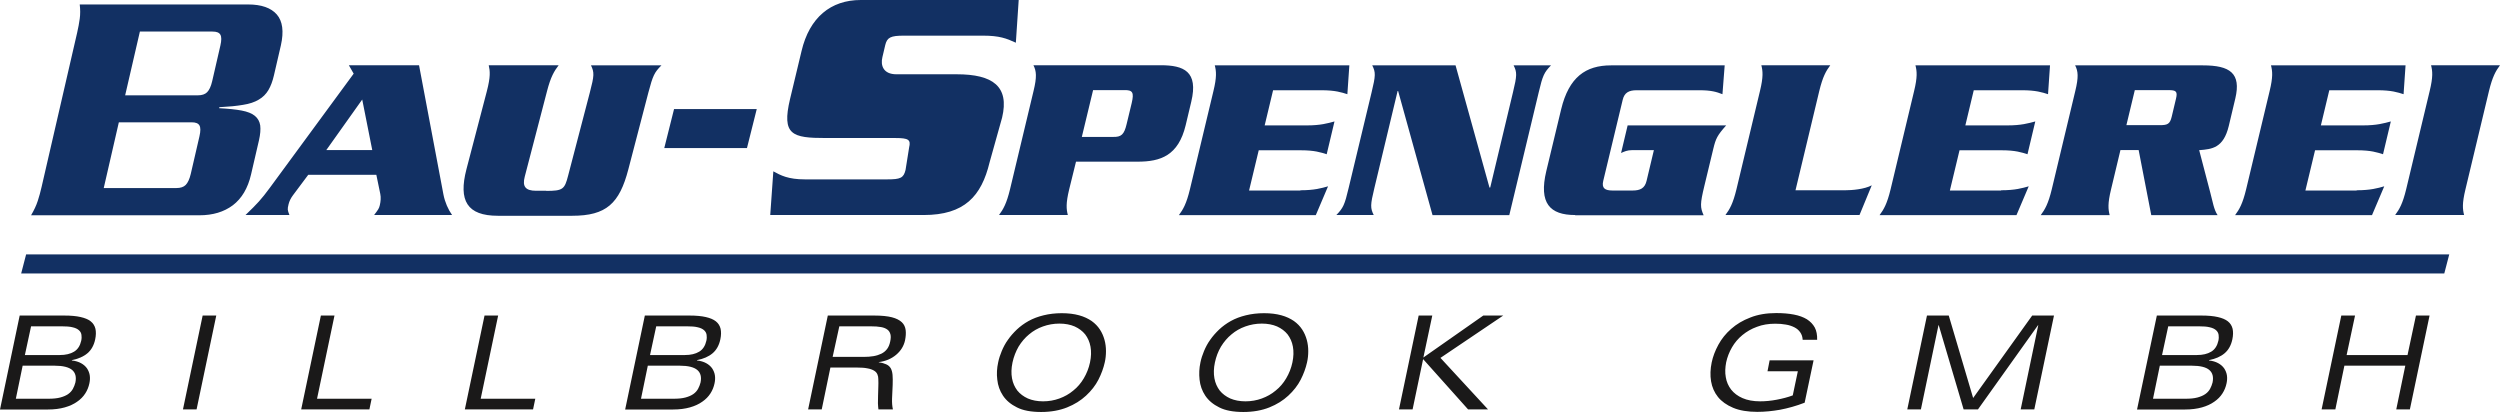
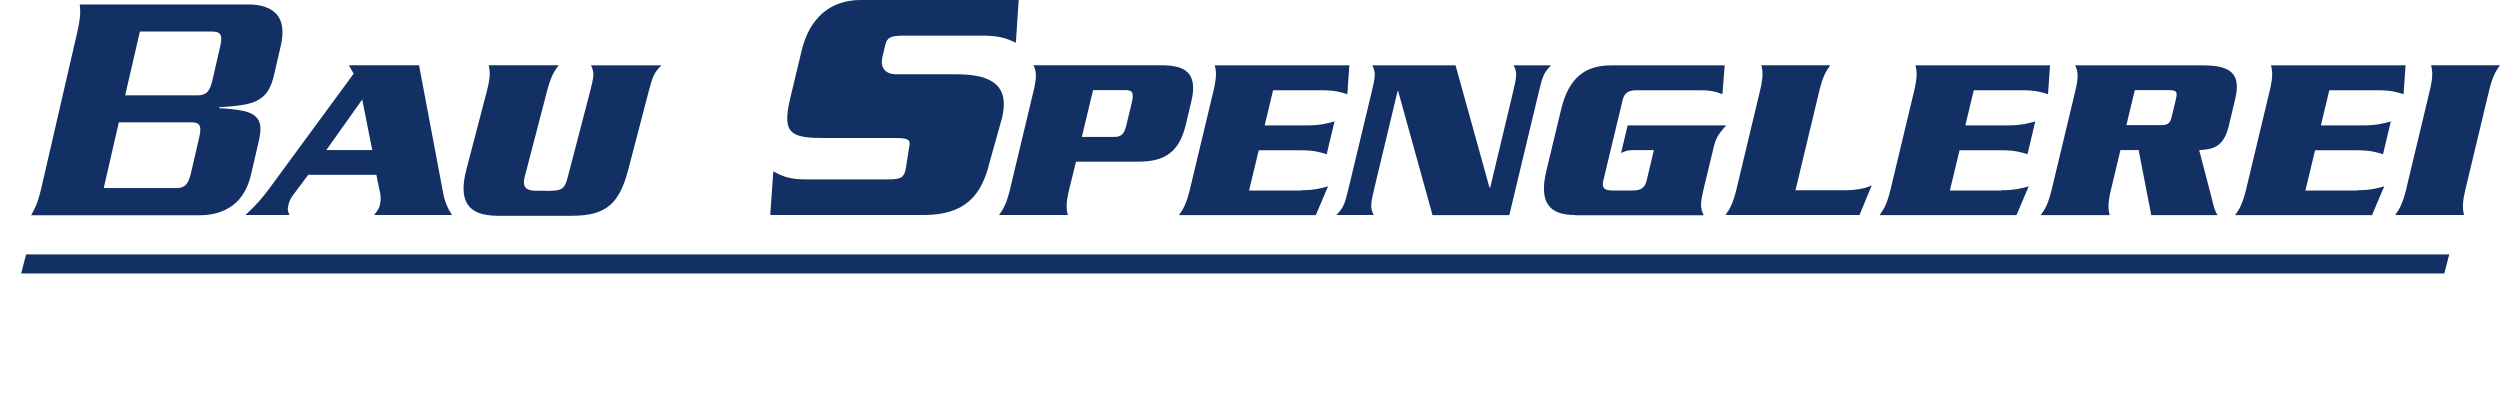
<svg xmlns="http://www.w3.org/2000/svg" viewBox="0 0 201.95 33.27">
  <path fill-rule="evenodd" clip-rule="evenodd" fill="#123063" d="M197.45 22.09H1.71l.4-1.54h195.74l-.4 1.54M44.12 15.42c1.35 0 1.49-.13 1.77-1.22l1.76-6.74c.36-1.37.36-1.61.09-2.18h5.69c-.57.57-.69.82-1.05 2.18l-1.62 6.21c-.72 2.77-1.78 3.76-4.54 3.76h-6c-2.49 0-3.2-1.22-2.54-3.76l1.65-6.31c.3-1.16.26-1.61.15-2.09h5.65c-.36.47-.64.93-.94 2.09l-1.8 6.91c-.21.8.06 1.14.92 1.14h.81M24.9 14.12l-1.24 1.66c-.17.23-.29.47-.35.72-.1.42-.09.45.07.87h-3.55c.97-.93 1.28-1.27 1.96-2.19l6.78-9.23-.39-.68h5.67l1.97 10.44c.12.62.38 1.21.7 1.66h-6.3c.34-.45.4-.53.46-.79.07-.28.1-.64.04-.91l-.32-1.55h-5.5zm5.17-2l-.81-4.08-2.9 4.08h3.71zM82.06 3.45c-.76-.35-1.33-.57-2.65-.57h-6.39c-1.07 0-1.36.14-1.51.76l-.23.98c-.16.65.06 1.38 1.13 1.38h4.87c2.93 0 4.27.98 3.67 3.5l-1.01 3.61c-.66 2.74-2.03 4.26-5.33 4.26H62.22l.25-3.53c.6.33 1.2.65 2.55.65h6.65c1.07 0 1.32-.11 1.48-.76l.29-1.82c.15-.62-.04-.76-1.11-.76h-5.61c-2.73 0-3.59-.24-2.9-3.15l.93-3.88C65.39 1.41 67.11 0 69.53 0h12.76l-.23 3.45M86.37 15.29c-.28 1.15-.23 1.61-.11 2.08H80.7c.35-.47.61-.93.89-2.08l1.9-7.94c.28-1.15.23-1.61-.01-2.08h10.28c1.86 0 3.06.49 2.47 2.95l-.45 1.89c-.59 2.46-2.02 2.95-3.88 2.95h-4.98l-.55 2.23zm1.02-4.23h2.51c.68.02.91-.19 1.11-1.04l.41-1.7c.2-.85.08-1.06-.61-1.04H88.3l-.91 3.78zM105.05 15.37c1.12 0 1.71-.17 2.23-.32l-.99 2.33H95.23c.35-.47.61-.93.89-2.08l1.9-7.94c.28-1.15.23-1.61.11-2.08H109l-.16 2.33c-.47-.15-.98-.32-2.1-.32h-3.9l-.68 2.84h3.41c1.1 0 1.69-.17 2.23-.32l-.63 2.65c-.47-.15-.98-.32-2.08-.32h-3.41l-.78 3.25h4.15M112.94 7.35h-.04l-1.88 7.85c-.33 1.36-.33 1.61-.05 2.17h-3.02c.55-.57.67-.81.99-2.17l1.86-7.75c.33-1.36.33-1.61.05-2.17h6.73l2.74 9.87h.06l1.84-7.7c.33-1.36.33-1.61.05-2.17h3.02c-.55.57-.67.81-.99 2.17l-2.38 9.93h-6.2l-2.78-10.03M127.24 17.37c-2.04 0-2.95-.95-2.33-3.55l1.2-4.99c.63-2.61 1.99-3.55 4.03-3.55h9.18l-.18 2.33c-.48-.19-.92-.32-1.85-.32h-5.08c-.63 0-.99.19-1.13.78l-1.57 6.54c-.14.59.13.78.76.78h1.61c.63 0 .99-.19 1.13-.78l.59-2.48h-1.79c-.35 0-.6.11-.86.23l.53-2.23h7.96c-.72.81-.84 1.06-1.04 1.89l-.72 2.99c-.36 1.49-.34 1.74-.06 2.38h-10.38zM161.65 15.37c1.12 0 1.71-.17 2.23-.32l-.99 2.33h-11.06c.35-.47.61-.93.89-2.08l1.9-7.94c.28-1.15.23-1.61.11-2.08h10.87l-.16 2.33c-.47-.15-.98-.32-2.1-.32h-3.9l-.68 2.84h3.41c1.1 0 1.69-.17 2.24-.32l-.63 2.65c-.47-.15-.98-.32-2.08-.32h-3.41l-.78 3.25h4.14M149.05 15.37c.55 0 1.55-.08 2.15-.4l-.99 2.4h-10.83c.35-.47.61-.93.89-2.08l1.9-7.94c.28-1.15.23-1.61.11-2.08h5.57c-.35.47-.61.93-.89 2.08l-1.92 8.02h4.01M171.29 12.12l-.76 3.18c-.28 1.15-.23 1.61-.11 2.08h-5.57c.35-.47.61-.93.89-2.08l1.9-7.94c.28-1.15.23-1.61-.01-2.08h10.32c2.2 0 3.1.64 2.62 2.67l-.53 2.23c-.43 1.78-1.35 1.87-2.39 1.95l.89 3.4c.21.77.29 1.4.6 1.85h-5.36l-1.02-5.26h-1.47zm.48-2.01h2.71c.61 0 .81-.09.95-.68l.35-1.47c.14-.59-.01-.68-.62-.68h-2.71l-.68 2.83zM190.37 15.37c1.12 0 1.71-.17 2.23-.32l-.99 2.33h-11.06c.35-.47.61-.93.89-2.08l1.9-7.94c.28-1.15.23-1.61.11-2.08h10.87l-.16 2.33c-.47-.15-.98-.32-2.1-.32h-3.9l-.68 2.84h3.41c1.1 0 1.69-.17 2.24-.32l-.63 2.65c-.47-.15-.98-.32-2.08-.32h-3.41l-.78 3.25h4.14M193.48 17.37c.35-.47.61-.93.89-2.08l1.9-7.94c.28-1.15.23-1.61.11-2.08h5.57c-.35.47-.61.93-.89 2.08l-1.9 7.94c-.28 1.15-.23 1.61-.11 2.08h-5.57M6.23 2.65c.09-.39.16-.77.21-1.13.05-.36.05-.75 0-1.16h13.6c1.07 0 1.85.27 2.32.81.47.54.58 1.37.33 2.49l-.56 2.42c-.11.48-.26.88-.45 1.2-.19.32-.45.58-.78.77-.33.2-.75.34-1.27.42-.51.09-1.15.15-1.91.19l-.02.08c.74.04 1.35.1 1.82.19s.83.23 1.07.43c.24.2.38.45.43.77.04.32.01.72-.1 1.2l-.64 2.76c-.26 1.12-.75 1.94-1.47 2.49-.72.54-1.62.81-2.7.81H2.51c.24-.41.42-.79.54-1.16.12-.36.22-.74.31-1.13L6.23 2.65zm3.88 5.05h5.88c.32 0 .57-.08.74-.25.17-.17.31-.46.41-.89l.66-2.87c.1-.43.1-.72 0-.89-.1-.17-.3-.25-.63-.25H11.3L10.11 7.7zm-1.73 7.49h5.88c.32 0 .57-.08.74-.25.17-.17.31-.47.41-.89l.7-3.03c.1-.43.1-.72 0-.89-.1-.17-.3-.25-.63-.25H9.6l-1.22 5.31z" />
-   <path fill-rule="evenodd" clip-rule="evenodd" fill="#1A1919" d="M16.37 25.49h1.1l-1.59 7.58h-1.1l1.59-7.58M25.92 25.49h1.1l-1.41 6.72h4.41l-.18.86h-5.51l1.59-7.58M39.14 25.49h1.1l-1.41 6.72h4.41l-.18.86h-5.51l1.59-7.58M52.09 25.49h3.61c.52 0 .96.04 1.31.12.35.08.62.19.82.35.2.16.32.36.38.6.05.24.05.52-.02.85-.1.48-.31.86-.63 1.13-.32.27-.74.45-1.25.55l-.01.03c.3.03.55.11.75.22.2.11.36.25.48.42.11.17.19.36.22.56.03.21.02.42-.03.65-.06.29-.17.56-.33.81s-.38.48-.66.67c-.28.2-.61.35-1 .46s-.85.17-1.36.17H50.5l1.59-7.59zm-.31 6.72h2.64c.37 0 .69-.03.95-.1s.47-.16.64-.28c.17-.12.29-.26.38-.42.09-.16.15-.33.2-.51.09-.44.01-.78-.26-1.01-.27-.23-.74-.35-1.42-.35h-2.58l-.55 2.67zm.73-3.53h2.82c.47 0 .85-.09 1.15-.27.3-.18.49-.48.58-.88.04-.18.04-.33.02-.48-.02-.14-.09-.27-.2-.37-.11-.1-.28-.19-.51-.24-.23-.06-.53-.08-.91-.08h-2.45l-.5 2.32zM66.38 33.07h-1.1l1.59-7.58h3.76c.59 0 1.07.05 1.42.14.35.09.62.23.8.4.18.17.28.39.31.64.03.25.01.52-.05.82-.1.46-.34.85-.72 1.17-.38.32-.85.52-1.4.59v.02c.25.03.45.09.6.16.16.07.27.17.36.31.08.14.13.32.15.54.02.22.02.49.01.81-.02.41-.04.78-.05 1.11-.01.33.01.62.07.87h-1.17c-.02-.13-.03-.3-.04-.49 0-.19 0-.4.01-.62.01-.22.01-.45.02-.68s.01-.45 0-.66c0-.13-.02-.26-.07-.37-.05-.12-.13-.22-.26-.3-.13-.08-.3-.15-.53-.19-.23-.05-.52-.07-.88-.07h-2.13l-.7 3.38zm.88-4.24h2.51c.29 0 .55-.02.79-.06s.45-.11.64-.2c.18-.09.34-.22.46-.38s.2-.36.25-.6c.05-.23.06-.43.02-.58-.04-.16-.12-.29-.24-.38-.13-.1-.3-.17-.52-.21-.22-.04-.5-.06-.84-.06H67.8l-.54 2.47zM80.63 29.28c.06-.3.16-.61.29-.92.13-.31.29-.62.5-.91.2-.29.45-.57.72-.83.28-.26.59-.49.95-.69.36-.2.76-.35 1.21-.46.45-.11.94-.17 1.47-.17s1 .06 1.4.17c.4.11.73.27 1.01.46.28.2.5.43.67.69.17.26.29.54.37.83.08.29.12.6.12.91 0 .32-.03.62-.1.92-.1.45-.27.92-.51 1.39-.24.47-.58.9-1 1.29-.42.39-.93.71-1.53.95s-1.3.37-2.1.37c-.81 0-1.46-.12-1.95-.37-.49-.24-.87-.56-1.13-.95-.26-.39-.41-.82-.46-1.29-.06-.47-.03-.93.07-1.39zm1.16 0c-.1.47-.11.9-.04 1.28.07.39.22.71.43.99.22.27.5.48.85.64.35.15.76.23 1.23.23s.91-.08 1.32-.23c.41-.15.79-.36 1.12-.64.34-.27.62-.6.85-.99s.4-.81.5-1.28c.1-.47.11-.9.04-1.28-.07-.39-.22-.71-.43-.99-.22-.27-.5-.48-.85-.64-.35-.15-.76-.23-1.23-.23s-.91.08-1.33.23c-.42.15-.79.36-1.12.64-.33.27-.61.6-.85.99-.22.39-.39.81-.49 1.28zM96.97 29.28c.06-.3.16-.61.29-.92.13-.31.29-.62.5-.91.2-.29.45-.57.72-.83.28-.26.59-.49.95-.69.36-.2.76-.35 1.21-.46.45-.11.94-.17 1.47-.17.54 0 1 .06 1.4.17.4.11.73.27 1.01.46.28.2.5.43.67.69.17.26.29.54.37.83.08.29.12.6.12.91 0 .32-.03.62-.1.92-.1.45-.27.92-.51 1.39-.24.47-.58.9-1 1.29-.42.39-.93.71-1.53.95s-1.3.37-2.1.37c-.81 0-1.46-.12-1.95-.37-.49-.24-.87-.56-1.13-.95-.26-.39-.41-.82-.46-1.29-.05-.47-.03-.93.07-1.39zm1.17 0c-.1.47-.11.9-.04 1.28.07.39.22.71.43.99.22.27.5.48.85.64.35.15.76.23 1.23.23s.91-.08 1.32-.23c.41-.15.79-.36 1.12-.64.34-.27.62-.6.85-.99s.4-.81.5-1.28c.1-.47.11-.9.04-1.28-.07-.39-.22-.71-.43-.99-.22-.27-.5-.48-.85-.64-.35-.15-.76-.23-1.23-.23s-.91.08-1.33.23c-.42.15-.79.36-1.12.64-.33.27-.61.6-.85.99-.23.39-.39.81-.49 1.28zM114.6 25.49h1.1l-.72 3.39 4.84-3.39h1.61l-5.07 3.42 3.84 4.16h-1.61l-3.63-4.06-.85 4.06h-1.1l1.59-7.58M142.95 29.11h3.55l-.72 3.42c-.7.27-1.36.45-1.99.57-.63.11-1.24.17-1.84.17-.78 0-1.43-.11-1.95-.33-.52-.22-.93-.51-1.22-.87-.29-.36-.48-.79-.56-1.27-.08-.48-.06-.99.05-1.52.1-.48.28-.95.54-1.43s.6-.9 1.03-1.28c.43-.38.94-.69 1.55-.92.6-.24 1.3-.36 2.09-.36.54 0 1.01.04 1.43.12.42.08.77.21 1.05.38.28.18.49.4.64.67.14.27.2.6.19.99h-1.17c-.01-.24-.08-.44-.2-.61-.12-.17-.27-.3-.47-.4-.2-.1-.43-.18-.69-.22-.26-.05-.55-.07-.86-.07-.54 0-1.03.08-1.47.25-.45.16-.84.39-1.18.67-.34.28-.62.61-.84.99-.22.38-.38.79-.47 1.21-.08.42-.1.82-.03 1.2.06.38.21.71.43 1 .23.29.53.52.92.69.39.17.86.26 1.42.26.42 0 .87-.04 1.34-.13.47-.09.9-.2 1.3-.35l.41-1.95h-2.45l.17-.88M156.61 26.27h-.02l-1.42 6.8h-1.1l1.59-7.58h1.76l1.97 6.66 4.77-6.66h1.76l-1.59 7.58h-1.1l1.42-6.8h-.02l-4.85 6.8h-1.16l-2.01-6.8M174.23 25.49h3.61c.52 0 .96.04 1.31.12.35.08.62.19.82.35.2.16.32.36.38.6.05.24.05.52-.02.85-.1.48-.31.86-.63 1.13-.32.27-.74.45-1.25.55l-.01.03c.3.03.55.11.75.22.2.11.36.25.48.42.11.17.19.36.22.56.03.21.02.42-.03.65-.06.29-.17.56-.33.81s-.38.48-.66.67c-.28.2-.61.35-1 .46s-.85.17-1.36.17h-3.88l1.6-7.59zm-.31 6.72h2.64c.37 0 .69-.03.95-.1s.47-.16.64-.28c.17-.12.29-.26.38-.42.09-.16.15-.33.2-.51.09-.44.01-.78-.26-1.01-.26-.23-.74-.35-1.42-.35h-2.58l-.55 2.67zm.73-3.53h2.82c.47 0 .85-.09 1.15-.27.3-.18.49-.48.58-.88.04-.18.04-.33.02-.48-.02-.14-.09-.27-.2-.37-.11-.1-.28-.19-.51-.24-.23-.06-.53-.08-.91-.08h-2.45l-.5 2.32zM194.3 29.54h-4.92l-.73 3.53h-1.11l1.59-7.58h1.11l-.68 3.19h4.92l.68-3.19h1.1l-1.59 7.58h-1.1l.73-3.53" />
-   <path fill-rule="evenodd" clip-rule="evenodd" fill="#123063" d="M53.66 11.96l.79-3.15h6.68l-.79 3.15h-6.68" />
-   <path d="M1.59 25.49H5.2c.52 0 .96.04 1.31.12.35.08.62.19.82.35.2.16.32.36.38.6.05.24.05.52-.02.85-.1.48-.31.86-.63 1.13-.32.27-.74.45-1.25.55l-.01.03c.3.03.55.11.75.22.2.11.36.25.48.42.11.17.19.36.22.56.03.21.02.42-.03.65-.06.29-.17.56-.33.81s-.38.48-.66.67c-.28.2-.61.35-1 .46-.39.11-.85.17-1.36.17H0l1.59-7.59zm-.31 6.72h2.64c.37 0 .69-.03.95-.1s.47-.16.64-.28c.17-.12.29-.26.38-.42.09-.16.15-.33.2-.51.09-.44.01-.78-.26-1.01-.27-.23-.74-.35-1.42-.35H1.83l-.55 2.67zm.73-3.53h2.82c.47 0 .85-.09 1.15-.27.3-.18.49-.48.58-.88.04-.18.04-.33.02-.48s-.09-.27-.2-.37c-.11-.1-.28-.19-.51-.24-.23-.06-.53-.08-.91-.08H2.51l-.5 2.32z" fill-rule="evenodd" clip-rule="evenodd" fill="#1A1919" />
</svg>